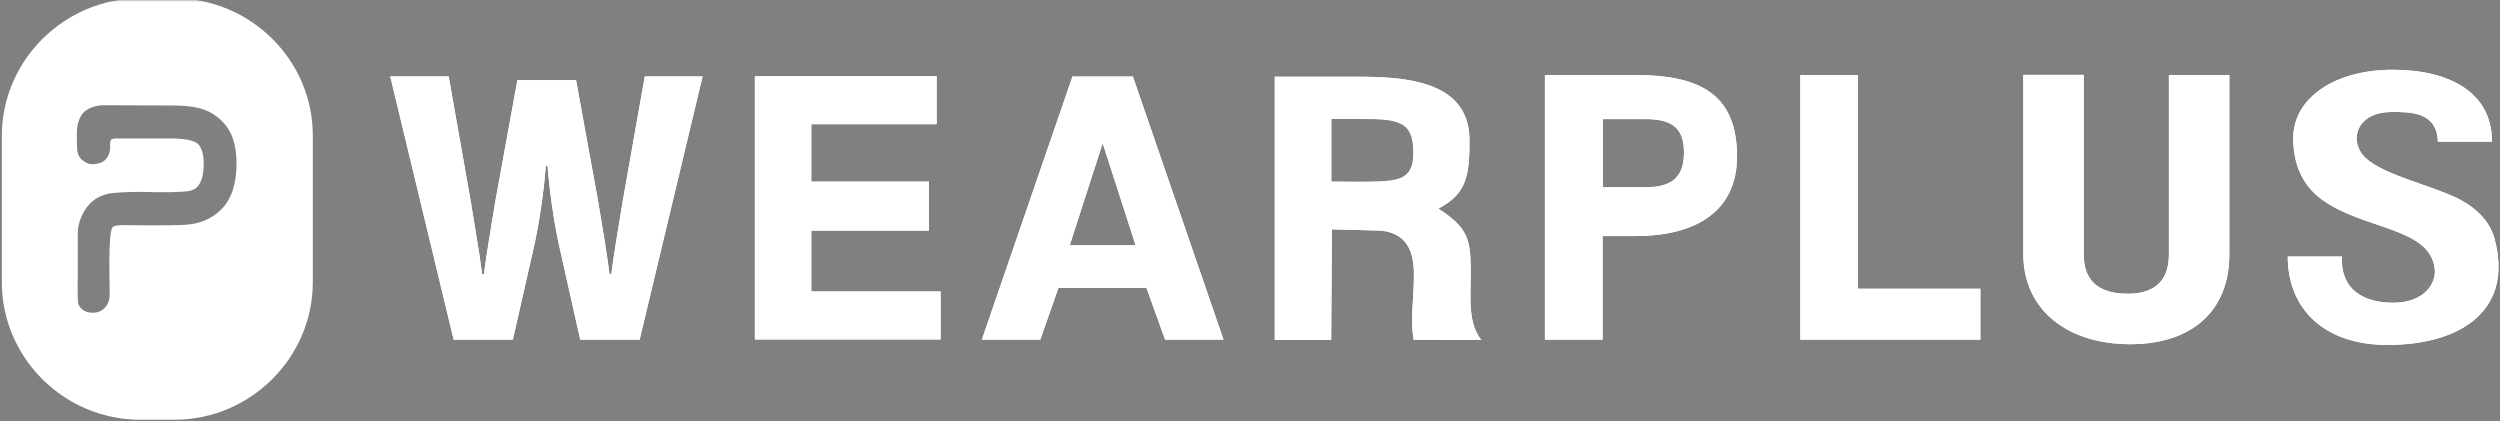
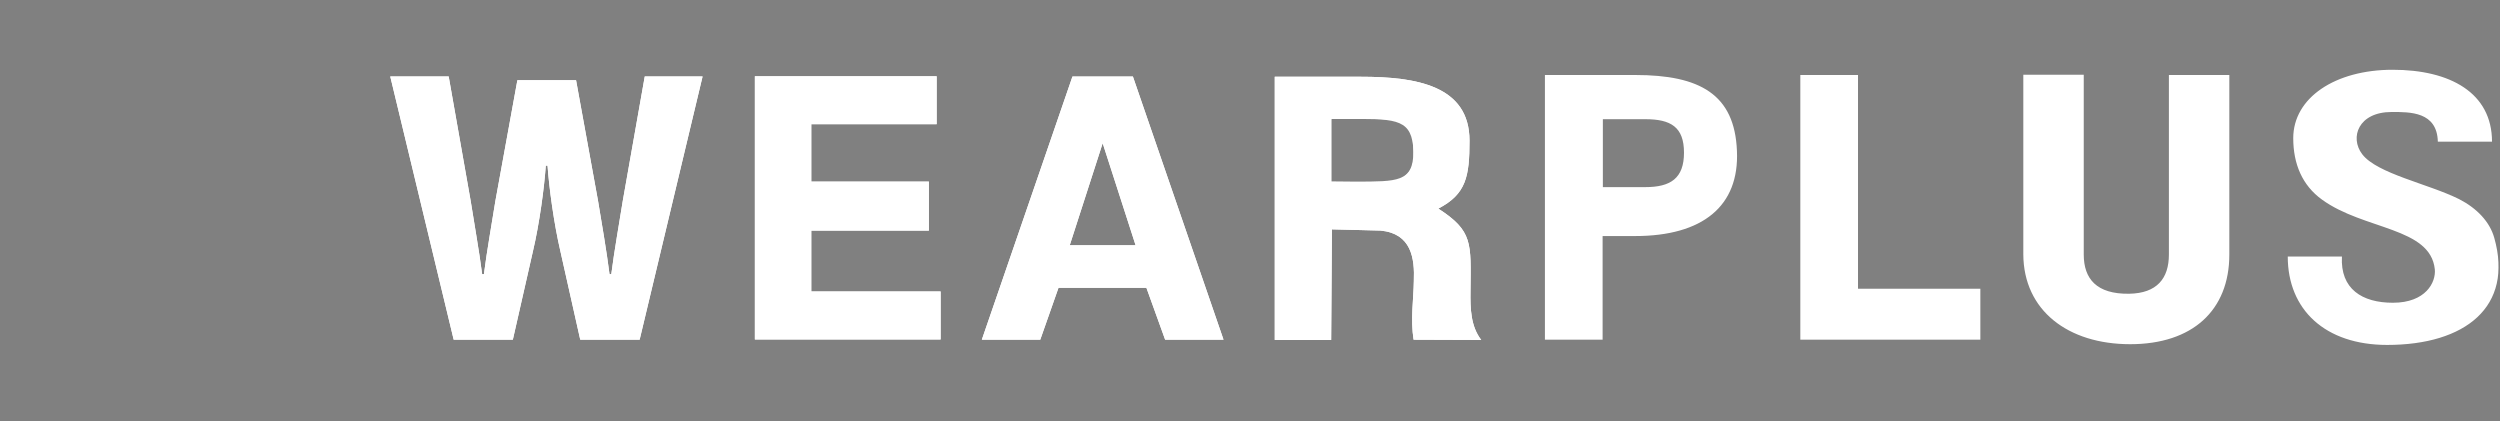
<svg xmlns="http://www.w3.org/2000/svg" width="611" height="103" viewBox="0 0 611 103" fill="none">
  <rect x="0" y="0" width="611" height="103" fill="#808080" stroke="none" />
  <g clip-path="url(#clip0_1835_2)">
    <mask id="mask0_1835_2" style="mask-type:luminance" maskUnits="userSpaceOnUse" x="0" y="0" width="611" height="103">
      <path d="M611 0H0V103H611V0Z" fill="white" />
    </mask>
    <g mask="url(#mask0_1835_2)">
      <mask id="mask1_1835_2" style="mask-type:luminance" maskUnits="userSpaceOnUse" x="-688" y="-461" width="1987" height="1147">
        <path d="M1298.55 -460.641H-687.449V685.359H1298.55V-460.641Z" fill="white" />
      </mask>
      <g mask="url(#mask1_1835_2)">
        <path d="M157.579 18.691L152.209 49.081C151.479 53.721 150.069 61.651 149.399 67.021H148.969C148.299 61.651 146.959 53.841 146.159 49.081L140.789 19.601H126.449L121.079 49.081C120.349 53.721 118.939 61.651 118.269 67.021H117.839C117.169 61.651 115.769 53.841 115.029 49.081L109.659 18.691H95.379L110.879 83.011H125.339L130.219 61.531C131.869 54.571 133.029 45.721 133.389 40.481H133.819C134.189 45.731 135.349 54.521 136.989 61.531L141.809 83.011H156.329L171.709 18.691H157.549H157.579ZM198.279 71.301V56.351H227.019V44.391H198.279V30.361H228.919V18.641H184.489V82.961H229.889V71.241H198.279V71.301ZM284.749 83.021H299.029L276.879 18.701H262.109L239.959 83.021H254.239L258.699 70.331H280.179L284.759 83.021H284.749ZM261.439 59.951L269.499 34.931L277.549 59.951H261.439ZM345.469 83.021L362.009 83.081C359.449 79.721 359.319 75.511 359.389 71.061C359.509 59.341 359.999 56.471 351.519 50.981C358.359 47.441 359.149 43.111 359.149 34.381C359.149 20.891 346.089 18.761 332.599 18.761H311.549V83.081H325.339L325.519 56.051L337.419 56.351C344.929 57.081 345.779 63.061 345.539 68.741C345.479 73.071 344.689 78.021 345.479 83.021M325.459 29.071H332.539C342.729 29.071 345.479 29.921 345.479 38.291C345.479 45.671 336.689 44.941 331.689 44.941L325.399 44.881V29.141H325.459V29.081V29.071Z" fill="white" />
        <path d="M157.579 18.691L152.209 49.081C151.479 53.721 150.069 61.651 149.399 67.021H148.969C148.299 61.651 146.959 53.841 146.159 49.081L140.789 19.601H126.449L121.079 49.081C120.349 53.721 118.939 61.651 118.269 67.021H117.839C117.169 61.651 115.759 53.841 115.029 49.081L109.659 18.691H95.379L110.879 83.011H125.339L130.219 61.531C131.869 54.571 133.029 45.721 133.389 40.481H133.819C134.189 45.731 135.339 54.521 136.989 61.531L141.809 83.011H156.329L171.709 18.691H157.549H157.579ZM198.279 71.301V56.351H227.019V44.391H198.279V30.361H228.919V18.641H184.489V82.961H229.889V71.241H198.279V71.301ZM284.749 83.021H299.029L276.879 18.701H262.109L239.959 83.021H254.239L258.699 70.331H280.179L284.759 83.021H284.749ZM261.439 59.951L269.489 35.051L277.539 59.951H261.429H261.439ZM345.469 83.021L362.009 83.081C359.449 79.721 359.329 75.511 359.389 71.061C359.509 59.341 359.999 56.471 351.519 50.981C358.349 47.441 359.149 43.111 359.149 34.381C359.149 20.891 346.089 18.761 332.599 18.761H311.549V83.081H325.339L325.519 56.051L337.419 56.351C344.929 57.081 345.779 63.061 345.539 68.741C345.479 73.071 344.689 78.021 345.479 83.021M326.749 29.071H332.489C342.679 29.071 345.429 28.831 345.429 37.131C345.429 44.571 341.339 44.331 331.639 44.391L325.349 44.331V29.071H326.749Z" fill="white" />
-         <path d="M399.668 18.331H377.578V83.021H391.678V57.691H399.608C416.208 57.691 425.118 50.311 424.508 36.881C423.958 23.031 415.418 18.331 399.668 18.331ZM402.108 45.851H391.738V29.071H402.108C408.328 29.071 411.568 30.961 411.568 37.251C411.568 43.541 408.278 45.851 402.108 45.851ZM454.098 70.571V18.331H439.998V83.021H483.998V70.571H454.098ZM520.618 84.121C535.808 84.121 544.848 75.881 544.848 62.211V18.331H530.078V62.211C530.078 68.071 527.148 71.671 520.378 71.791C512.388 71.911 509.268 68.131 509.268 62.211V18.331H494.498V62.211C494.558 75.881 505.418 84.121 520.618 84.121ZM583.418 84.301C602.518 84.301 614.358 74.961 609.598 58.121C608.498 54.211 605.388 50.921 600.998 48.661C593.368 44.881 580.918 42.441 577.318 37.681C574.208 33.591 576.398 27.371 584.518 27.371C588.968 27.371 595.628 27.251 595.808 34.631H609.048C609.048 22.671 598.798 17.051 584.758 17.051C570.718 17.051 560.468 23.881 560.468 33.771C560.468 40.061 562.668 45.301 567.488 48.781C577.738 56.231 593.978 55.491 595.068 65.811C595.378 68.981 592.808 73.991 584.818 73.991C577.678 73.991 571.938 70.631 572.368 62.701H559.128C559.128 75.701 568.278 84.301 583.418 84.301Z" fill="white" />
        <path d="M399.668 18.331H377.578V83.021H391.678V57.691H399.608C416.208 57.691 425.118 50.311 424.508 36.881C423.958 23.031 415.418 18.331 399.668 18.331ZM402.108 45.731H391.738V29.131H402.108C408.328 29.131 411.568 31.021 411.568 37.311C411.568 43.601 408.278 45.731 402.108 45.731ZM454.098 70.571V18.331H439.998V83.021H483.998V70.571H454.098ZM520.618 84.121C535.808 84.121 544.848 75.881 544.848 62.211V18.331H530.078V62.211C530.078 68.071 527.148 71.671 520.378 71.791C512.388 71.911 509.268 68.131 509.268 62.211V18.271H494.498V62.151C494.558 75.881 505.418 84.121 520.618 84.121ZM583.418 84.301C602.518 84.301 614.358 74.961 609.598 58.121C608.498 54.211 605.388 50.921 600.998 48.661C593.368 44.881 580.918 42.441 577.318 37.681C574.208 33.591 576.398 27.371 584.518 27.371C588.968 27.371 595.628 27.251 595.808 34.631H609.048C609.048 22.671 598.798 17.051 584.758 17.051C570.718 17.051 560.468 23.881 560.468 33.771C560.468 40.061 562.668 45.301 567.488 48.781C577.738 56.231 593.978 55.491 595.068 65.811C595.378 68.981 592.868 73.991 584.818 73.991C577.308 73.991 571.938 70.631 572.368 62.701H559.128C559.128 75.701 568.278 84.301 583.418 84.301Z" fill="white" />
-         <path d="M18.999 72.15C18.939 70.79 18.999 69.07 18.999 67.78V57C18.999 54.17 20.549 50.78 22.779 49.05C24.329 47.82 26.189 47.26 28.049 47.14C33.879 46.65 36.299 47.08 42.189 46.96C44.109 46.84 45.789 46.9 46.969 46.47C49.139 45.67 49.639 43.02 49.759 40.99C49.879 38.53 49.569 36.49 48.519 35.32C47.029 33.72 42.379 33.84 40.329 33.84H29.289C28.419 33.84 27.429 33.78 27.119 34.21C26.689 34.76 27.059 36 26.869 36.74C26.619 38.16 25.939 39.02 25.129 39.51C24.389 39.94 23.389 40.13 22.649 40.13C21.659 40.13 20.849 39.76 19.979 39.02C18.859 38.03 18.799 36.56 18.799 34.89C18.799 33.78 18.739 32.55 18.799 31.69C18.919 30.09 19.539 28.3 20.539 27.38C21.589 26.39 23.519 25.72 25.189 25.72L42.249 25.78C47.089 25.78 50.009 26.52 52.179 27.94C54.969 29.73 56.589 32.19 57.269 35.09C57.769 37.12 57.889 39.28 57.769 41.37C57.579 44.7 56.839 48.02 54.609 50.61C53.429 51.96 51.879 53.14 49.889 53.94C47.279 55.05 44.489 54.99 41.699 55.05C38.159 55.11 34.749 55.05 33.139 55.05C31.219 55.05 28.419 54.87 27.619 55.42C26.259 56.47 26.879 70.02 26.809 72.24C26.749 74.46 25.199 76.37 22.899 76.43C20.909 76.49 19.669 75.63 19.109 74.27C19.049 73.65 18.989 72.98 18.989 72.18M42.639 -0.41H34.329C15.719 -0.41 0.449 14.74 0.449 33.23V68.96C0.449 87.5 15.709 102.59 34.329 102.59H42.579C61.189 102.59 76.449 87.44 76.449 68.96V33.17C76.509 14.75 61.249 -0.4 42.639 -0.4" fill="white" />
        <path d="M1265.55 658.359V685.359M1265.55 -433.641V-460.641M-654.449 658.359V685.359M-654.449 -433.641V-460.641M1271.55 652.359H1298.55M-660.449 652.359H-687.449M1271.55 -427.641H1298.55M-660.449 -427.641H-687.449" stroke="white" stroke-width="1.25" stroke-miterlimit="10" />
-         <path d="M1265.55 658.359V685.359M1265.55 -433.641V-460.641M-654.449 658.359V685.359M-654.449 -433.641V-460.641M1271.55 652.359H1298.55M-660.449 652.359H-687.449M1271.55 -427.641H1298.55M-660.449 -427.641H-687.449" stroke="black" stroke-width="0.25" stroke-miterlimit="10" />
      </g>
    </g>
  </g>
  <defs>
    <clipPath id="clip0_1835_2">
      <rect width="611" height="103" fill="white" />
    </clipPath>
  </defs>
</svg>